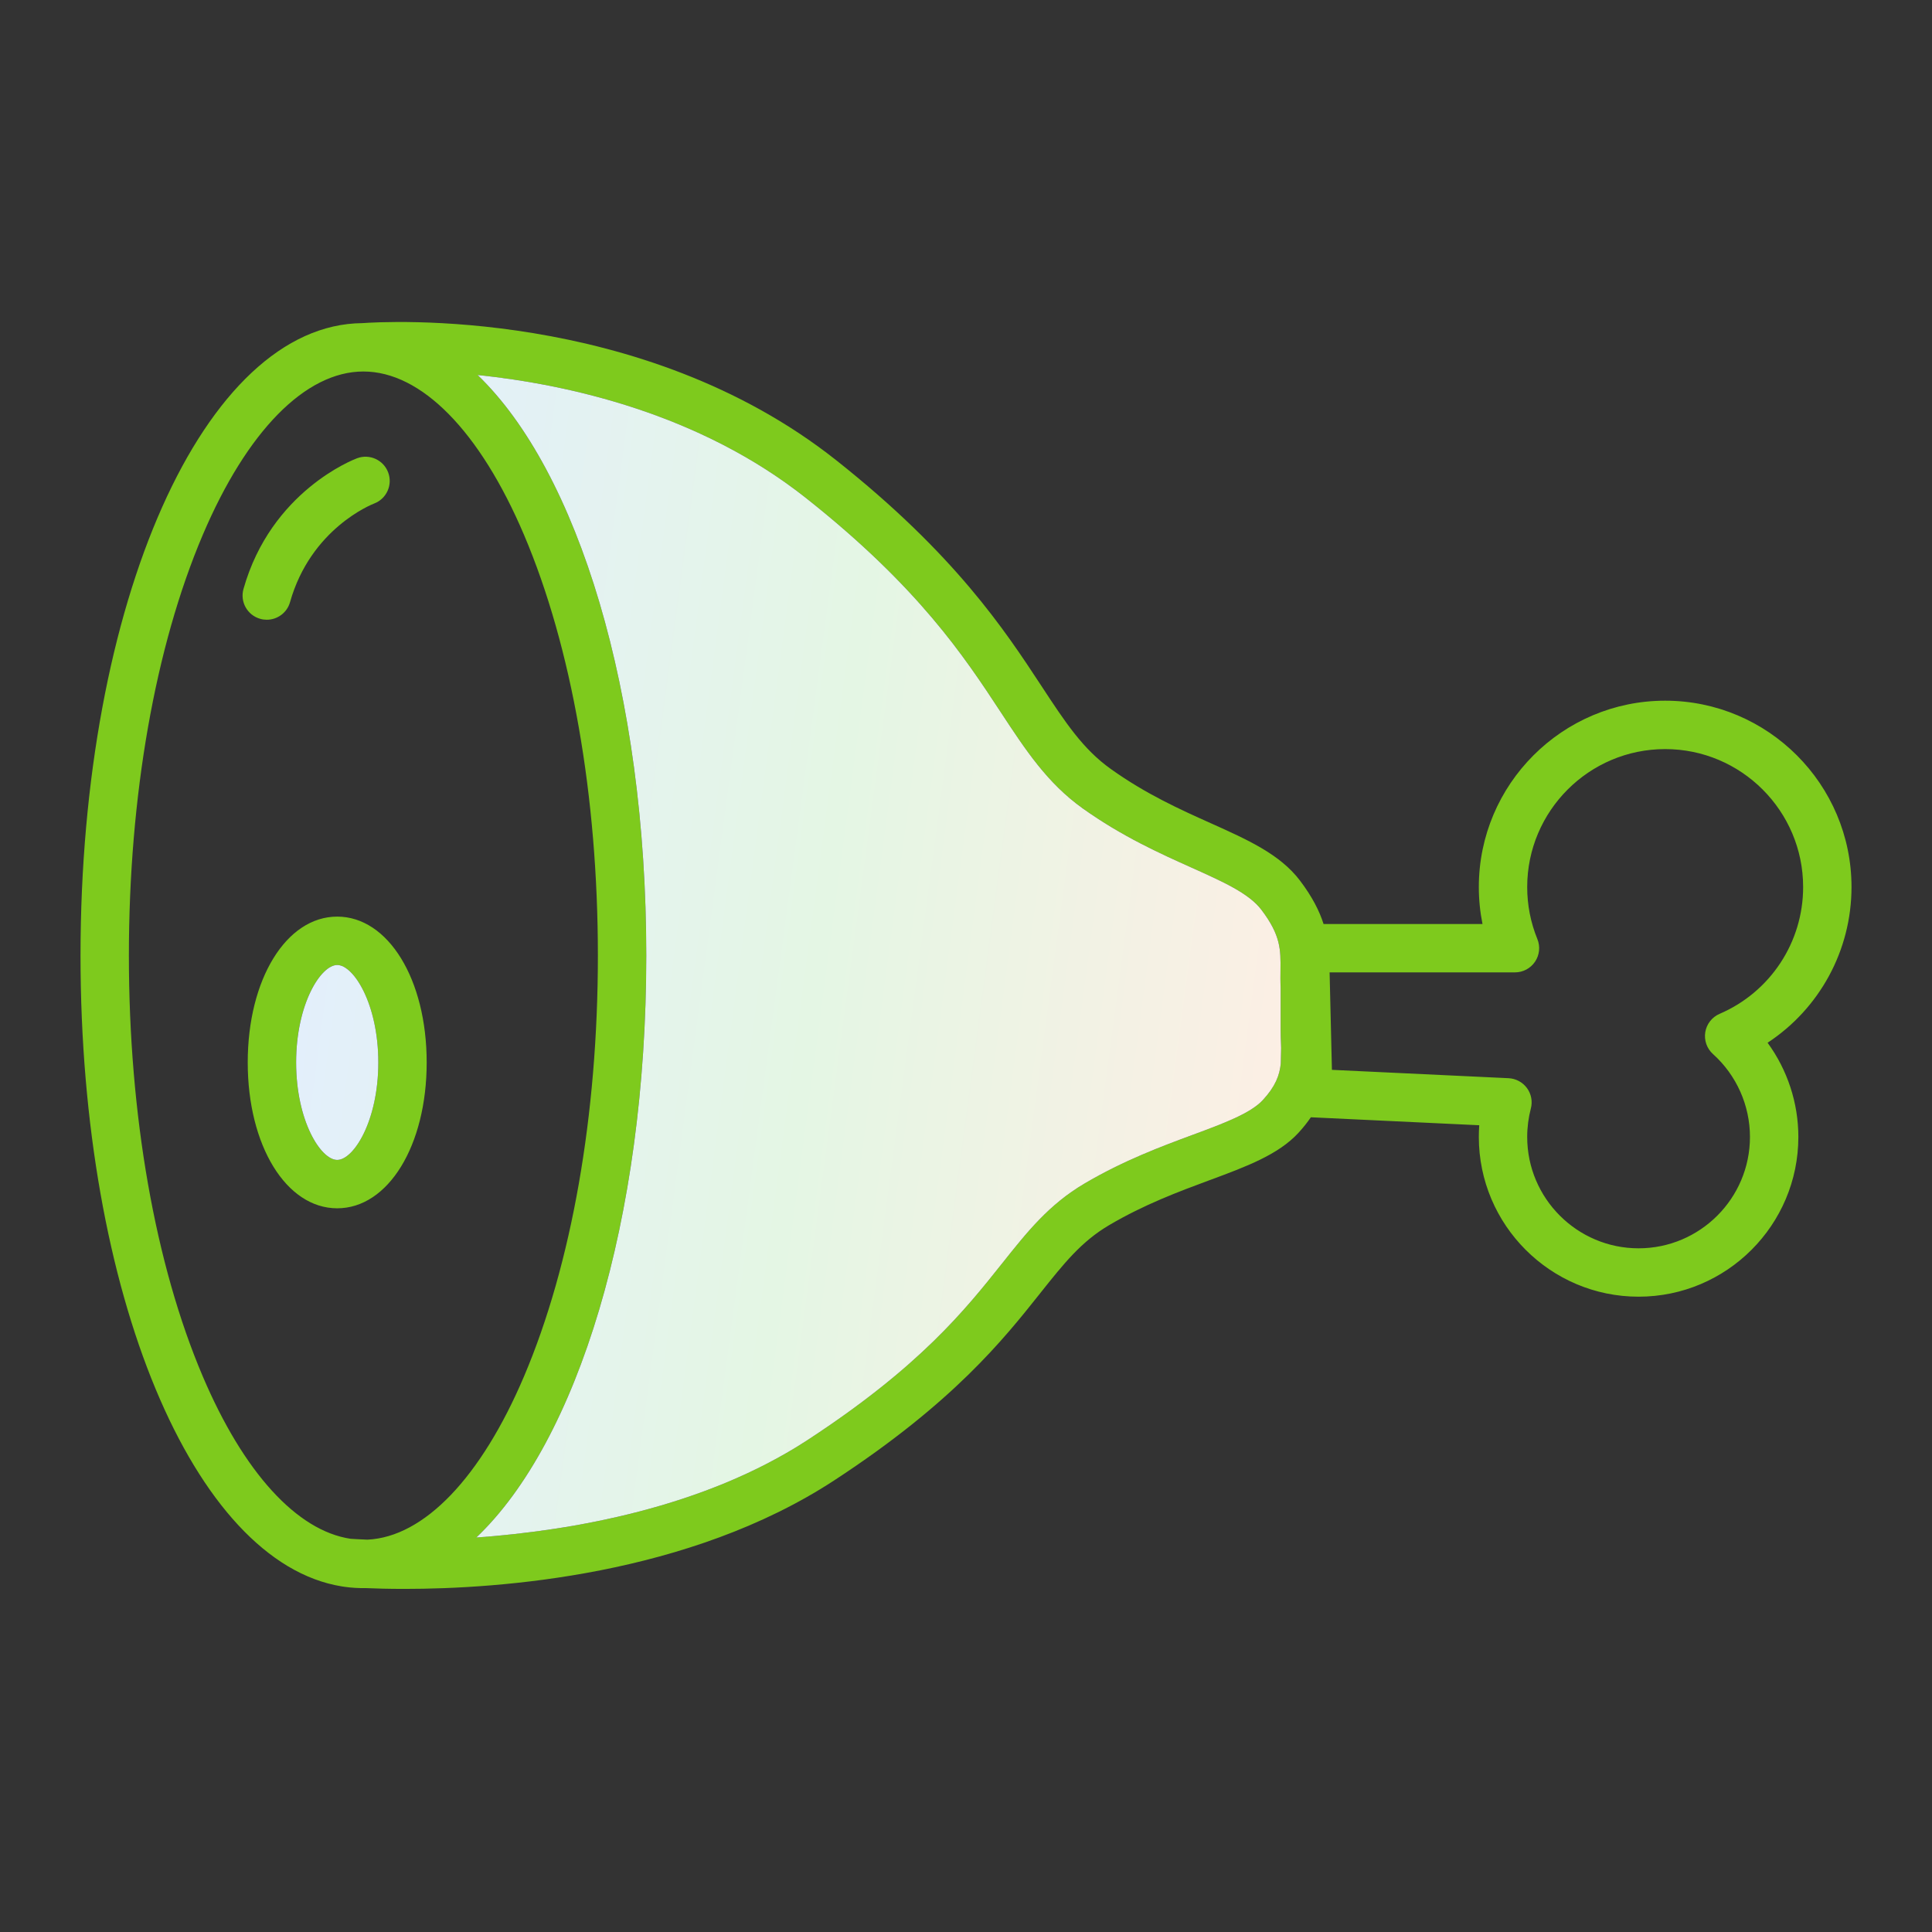
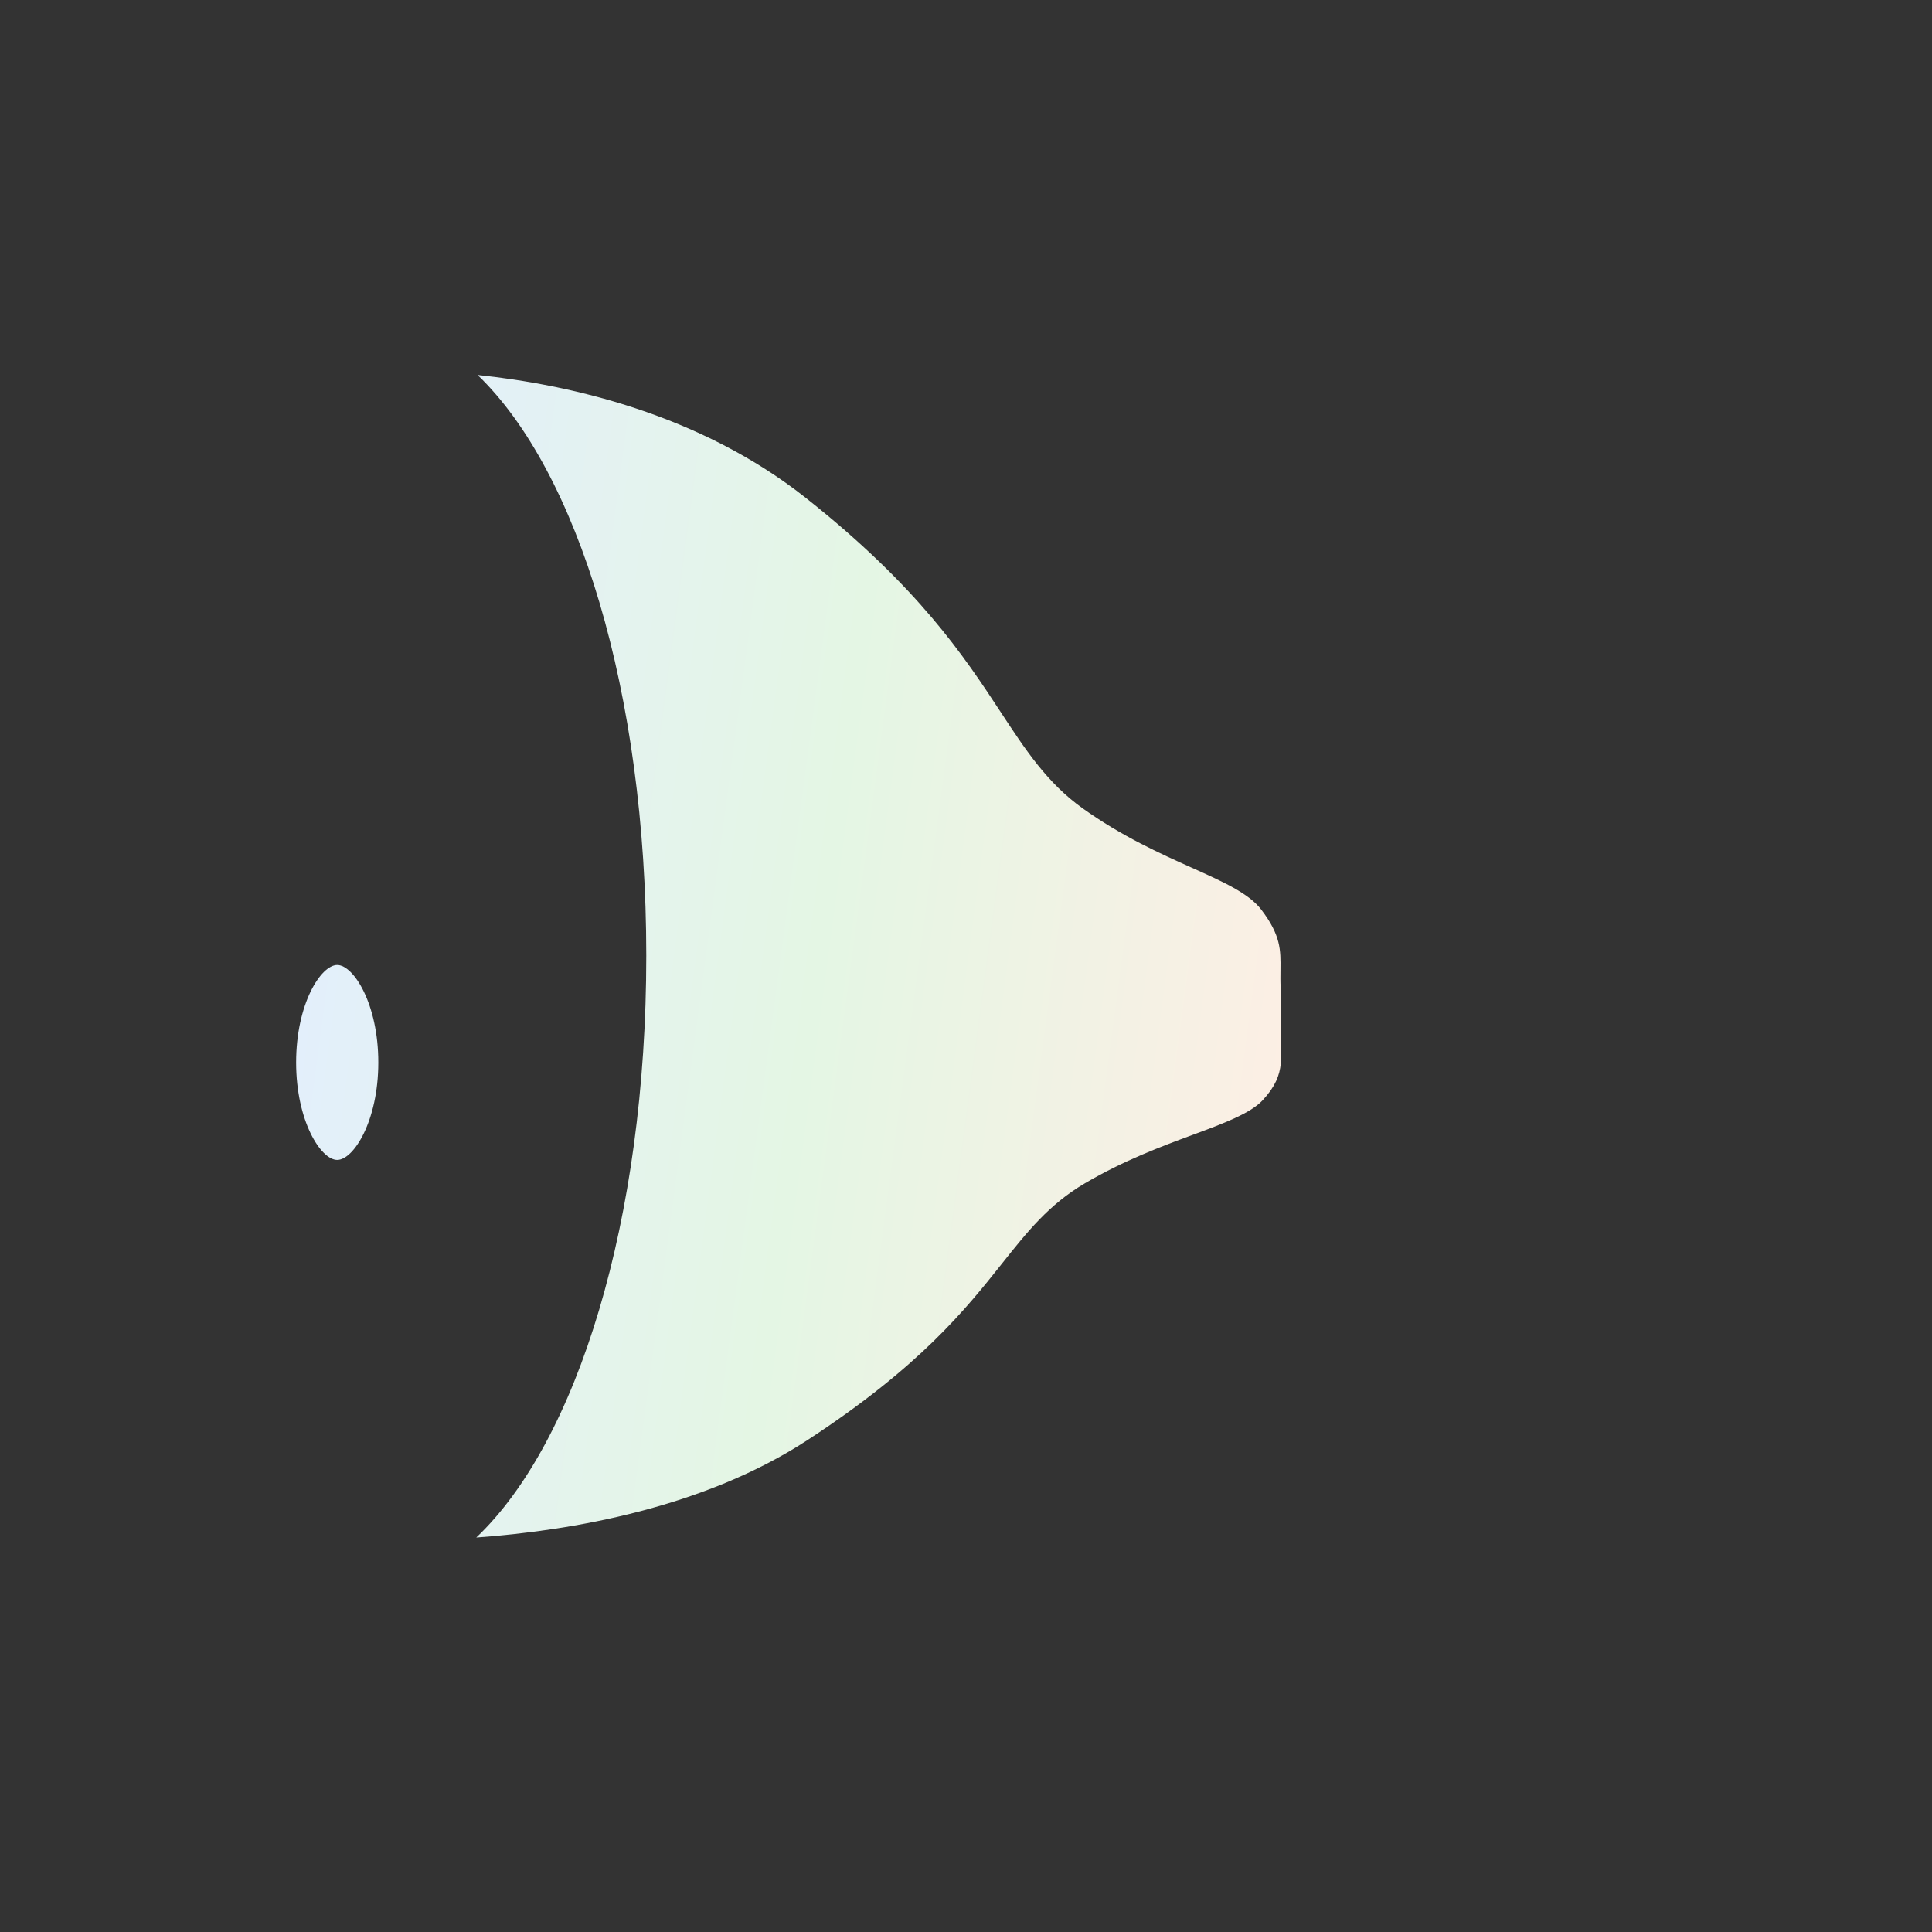
<svg xmlns="http://www.w3.org/2000/svg" width="80" height="80" viewBox="0 0 80 80" fill="none">
  <rect x="0" y="0" width="80" height="80" fill="#333333" stroke="none" />
-   <path fill-rule="evenodd" clip-rule="evenodd" d="M76.667 36.731C76.667 32.476 73.206 29.014 68.951 29.014C64.696 29.014 61.235 32.476 61.235 36.731C61.235 37.248 61.286 37.76 61.387 38.261H54.806C54.637 37.729 54.341 37.137 53.827 36.46C53 35.373 51.677 34.78 50.146 34.092L50.143 34.091L50.141 34.09C48.882 33.525 47.456 32.885 45.999 31.844C44.836 31.014 44.114 29.914 43.115 28.392C41.606 26.094 39.539 22.948 34.62 19.053C26.558 12.671 15.868 13.317 15.007 13.38C8.458 13.428 3.334 24.915 3.334 39.571C3.334 53.577 8.014 64.69 14.145 65.688C14.19 65.698 14.236 65.705 14.282 65.709L14.292 65.71C14.573 65.748 14.859 65.765 15.144 65.76C15.555 65.778 16.099 65.793 16.749 65.793C20.683 65.793 28.521 65.238 34.547 61.297C39.475 58.075 41.548 55.467 43.062 53.563L43.063 53.561C44.055 52.314 44.771 51.413 45.926 50.731C47.387 49.87 48.817 49.34 50.079 48.871L50.082 48.87L50.084 48.87C51.612 48.303 52.932 47.814 53.767 46.907C53.967 46.689 54.137 46.474 54.28 46.264L61.252 46.594C61.241 46.755 61.235 46.916 61.235 47.078C61.235 50.725 64.203 53.693 67.85 53.693C71.498 53.693 74.466 50.725 74.466 47.078C74.466 45.667 74.012 44.302 73.192 43.178C75.338 41.767 76.667 39.359 76.667 36.731ZM15.214 63.754C14.865 63.74 14.626 63.725 14.517 63.718C12.294 63.385 10.089 60.974 8.395 56.99C6.423 52.353 5.337 46.167 5.337 39.571C5.337 32.974 6.423 26.788 8.395 22.151C10.224 17.85 12.649 15.383 15.047 15.383C17.446 15.383 19.871 17.85 21.7 22.151C23.671 26.788 24.757 32.974 24.757 39.571C24.757 46.167 23.671 52.353 21.7 56.99C19.913 61.191 17.558 63.643 15.214 63.754ZM53.035 44.037C52.985 44.526 52.811 44.986 52.292 45.55C51.784 46.103 50.674 46.514 49.389 46.991L49.388 46.991C48.112 47.464 46.525 48.052 44.908 49.006C43.433 49.876 42.534 51.007 41.493 52.316L41.493 52.317C39.984 54.215 38.107 56.576 33.45 59.621C29.148 62.435 23.684 63.379 19.721 63.666C23.899 59.703 26.76 50.522 26.76 39.571C26.76 28.666 23.924 19.516 19.775 15.527C23.554 15.923 28.963 17.13 33.377 20.624C38.042 24.317 39.926 27.186 41.44 29.491L41.44 29.492L41.441 29.493C42.475 31.067 43.368 32.427 44.835 33.474C46.456 34.632 48.047 35.346 49.326 35.92C50.66 36.519 51.715 36.992 52.232 37.673C53.038 38.733 53.031 39.333 53.021 40.163V40.167C53.019 40.399 53.016 40.638 53.029 40.9V42.675C53.029 42.844 53.035 43.014 53.041 43.185L53.044 43.27L53.049 43.397C53.044 43.661 53.039 43.886 53.035 44.037ZM71.205 41.981C70.891 42.116 70.667 42.402 70.612 42.739C70.557 43.076 70.677 43.418 70.931 43.646C71.904 44.521 72.462 45.772 72.462 47.078C72.462 49.621 70.393 51.69 67.85 51.69C65.307 51.69 63.238 49.621 63.238 47.078C63.238 46.68 63.289 46.285 63.389 45.901C63.466 45.609 63.407 45.298 63.228 45.054C63.049 44.811 62.77 44.661 62.468 44.646L55.152 44.3L55.056 40.264H62.732C63.065 40.264 63.377 40.098 63.563 39.821C63.749 39.544 63.785 39.193 63.659 38.884C63.38 38.199 63.238 37.474 63.238 36.731C63.238 33.581 65.8 31.018 68.951 31.018C72.101 31.018 74.664 33.581 74.664 36.731C74.664 39.017 73.306 41.078 71.205 41.981ZM10.774 25.624C10.865 25.65 10.957 25.662 11.047 25.662C11.484 25.662 11.886 25.374 12.01 24.932C12.867 21.899 15.374 20.896 15.49 20.851C16.005 20.656 16.267 20.081 16.074 19.564C15.881 19.046 15.304 18.782 14.786 18.975C14.641 19.029 11.224 20.343 10.082 24.388C9.932 24.921 10.242 25.474 10.774 25.624ZM10.258 43.994C10.258 40.551 11.851 37.955 13.963 37.955C16.075 37.955 17.668 40.551 17.668 43.994C17.668 47.437 16.075 50.033 13.963 50.033C11.851 50.033 10.258 47.437 10.258 43.994ZM12.261 43.994C12.261 46.42 13.286 48.03 13.963 48.03C14.64 48.03 15.665 46.42 15.665 43.994C15.665 41.568 14.64 39.958 13.963 39.958C13.286 39.958 12.261 41.568 12.261 43.994Z" fill="#7ECA1D" />
  <path fill-rule="evenodd" clip-rule="evenodd" d="M53.035 44.037C52.986 44.526 52.811 44.987 52.292 45.55C51.784 46.103 50.674 46.514 49.39 46.991L49.388 46.991C48.112 47.464 46.525 48.053 44.908 49.007C43.434 49.876 42.535 51.007 41.494 52.317C39.985 54.214 38.108 56.576 33.451 59.621C29.148 62.435 23.684 63.379 19.721 63.666C23.9 59.703 26.761 50.522 26.761 39.571C26.761 28.666 23.924 19.516 19.775 15.527C23.554 15.923 28.963 17.13 33.377 20.624C38.042 24.317 39.926 27.186 41.44 29.491L41.441 29.493C42.475 31.067 43.368 32.427 44.835 33.475C46.456 34.632 48.047 35.346 49.326 35.92C50.66 36.519 51.715 36.992 52.232 37.673C53.038 38.734 53.031 39.333 53.022 40.163V40.167C53.019 40.399 53.016 40.638 53.029 40.9V42.676C53.029 42.844 53.035 43.014 53.042 43.185L53.045 43.27L53.049 43.397C53.044 43.662 53.039 43.886 53.035 44.037ZM12.262 43.994C12.262 46.42 13.286 48.03 13.963 48.03C14.641 48.03 15.665 46.42 15.665 43.994C15.665 41.568 14.641 39.958 13.963 39.958C13.286 39.958 12.262 41.568 12.262 43.994Z" fill="url(#paint0_linear)" />
  <defs>
    <linearGradient id="paint0_linear" x1="12.262" y1="15.527" x2="58.647" y2="21.717" gradientUnits="userSpaceOnUse">
      <stop stop-color="#E3EEFF" />
      <stop offset="0.526" stop-color="#E4F6E4" />
      <stop offset="1" stop-color="#FFEEE4" />
    </linearGradient>
  </defs>
</svg>